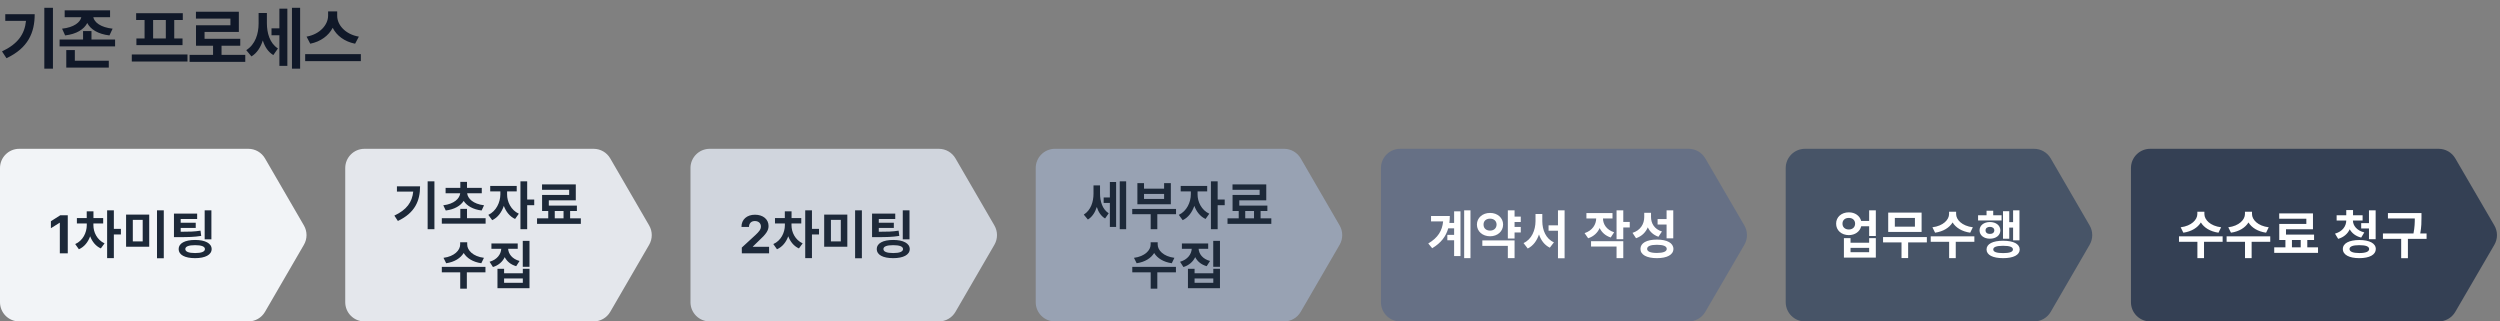
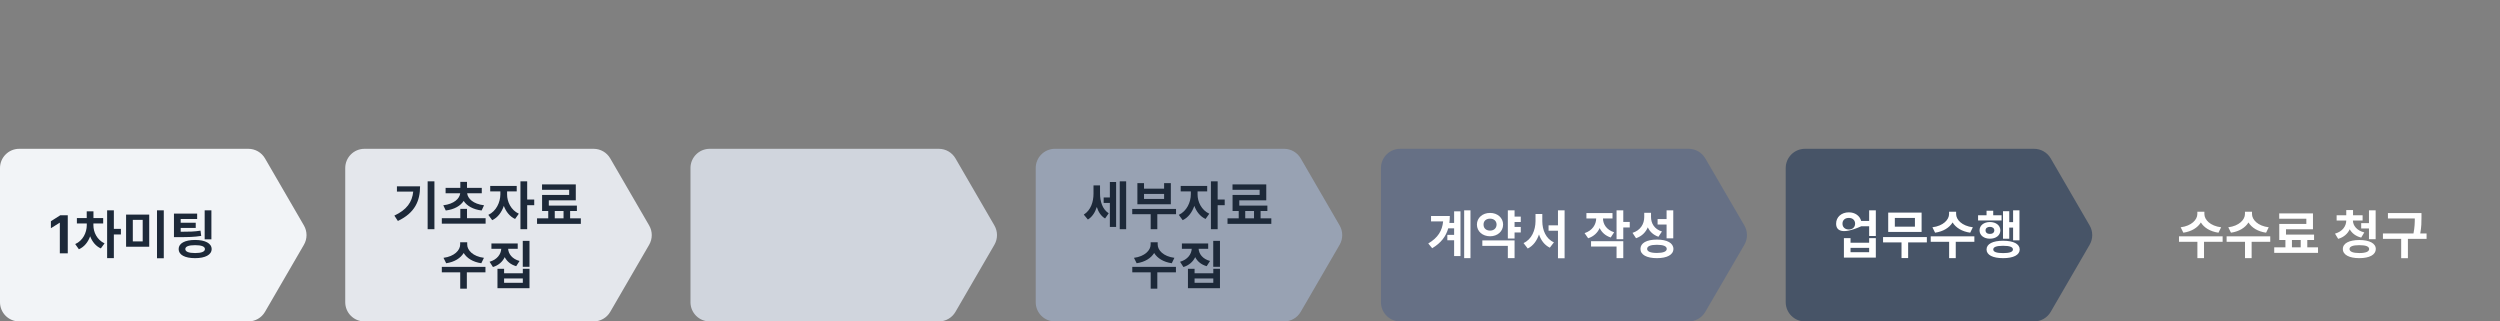
<svg xmlns="http://www.w3.org/2000/svg" width="840" height="108" viewBox="0 0 840 108" fill="none">
  <rect x="0" y="0" width="840" height="108" fill="#808080" stroke="none" />
-   <path d="M17.789 2.627V23.066H14.892V2.627H17.789ZM11.657 4.761C11.657 10.96 9.479 16.104 2.179 19.562L0.674 17.271C5.952 14.778 8.277 11.544 8.737 7.007H1.774V4.761H11.657ZM36.982 3.48V5.771H31.345C31.693 7.49 33.804 9.208 37.836 9.635L36.78 11.903C32.951 11.454 30.39 9.859 29.323 7.726C28.245 9.848 25.707 11.454 21.889 11.903L20.855 9.635C24.887 9.208 26.976 7.467 27.324 5.771H21.731V3.48H36.982ZM36.556 20.416V22.707H22.27V16.822H25.145V20.416H36.556ZM38.667 13.273V15.587H20.024V13.273H27.908V10.443H30.738V13.273H38.667ZM62.993 18.305V20.686H44.283V18.305H62.993ZM61.421 4.424V6.715H58.546V12.914H61.331V15.16H45.833V12.914H48.573V6.715H45.743V4.424H61.421ZM51.448 12.914H55.716V6.715H51.448V12.914ZM82.411 18.439V20.798H63.701V18.439H71.585V15.362H65.857V8.489H77.425V6.243H65.835V3.952H80.255V10.735H68.732V13.026H80.726V15.362H74.437V18.439H82.411ZM89.677 7.771C89.677 11.072 90.598 14.486 93.384 16.283L91.834 18.507C90.071 17.44 88.948 15.688 88.307 13.588C87.566 15.901 86.342 17.833 84.489 18.956L82.737 16.845C85.769 14.958 86.892 11.364 86.892 7.905V4.379H89.677V7.771ZM100.841 2.627V23.066H98.1V2.627H100.841ZM96.551 2.919V22.123H93.878V11.858H91.227V9.522H93.878V2.919H96.551ZM113.296 5.322C113.296 8.31 115.946 11.521 120.573 12.308L119.315 14.688C115.755 13.981 113.105 11.982 111.791 9.343C110.432 11.96 107.782 13.97 104.244 14.688L103.009 12.308C107.546 11.499 110.219 8.287 110.241 5.322V3.84H113.296V5.322ZM121.247 18.192V20.551H102.537V18.192H121.247Z" fill="#101828" />
  <path d="M0 56.462C0 52.893 2.893 50 6.462 50H83.449C85.752 50 87.882 51.226 89.038 53.218L102.118 75.757C103.282 77.762 103.282 80.238 102.118 82.243L89.038 104.782C87.882 106.774 85.752 108 83.449 108H6.462C2.893 108 0 105.107 0 101.538V56.462Z" fill="#F2F4F7" />
  <path d="M22.77 72.322V85.113H20.102V74.848H20.032L17.099 76.686V74.336L20.261 72.322H22.77ZM31.383 75.696C31.383 77.975 32.567 80.573 35.129 81.774L33.874 83.47C32.16 82.702 30.968 81.182 30.288 79.389C29.599 81.323 28.326 82.958 26.506 83.753L25.27 82.004C27.885 80.855 29.139 78.117 29.157 75.696V75.078H25.835V73.275H29.139V71.014H31.401V73.275H34.669V75.078H31.383V75.696ZM38.256 70.661V76.897H40.623V78.788H38.256V86.739H35.994V70.661H38.256ZM50.138 72.109V82.905H42.364V72.109H50.138ZM44.625 73.876V81.12H47.947V73.876H44.625ZM55.032 70.661V86.774H52.752V70.661H55.032ZM66.242 71.774V73.576H60.712V74.83H65.765V76.579H60.712V77.869C63.538 77.869 65.332 77.834 67.373 77.498L67.602 79.265C65.305 79.636 63.273 79.689 59.828 79.671H58.45V71.774H66.242ZM71.03 70.678V80.413H68.768V70.678H71.03ZM65.553 80.626C68.945 80.626 71.1 81.756 71.118 83.682C71.1 85.626 68.945 86.739 65.553 86.739C62.107 86.739 60.023 85.626 60.023 83.682C60.023 81.756 62.107 80.626 65.553 80.626ZM65.553 82.375C63.397 82.375 62.266 82.816 62.266 83.682C62.266 84.566 63.397 85.025 65.553 85.025C67.691 85.025 68.857 84.566 68.857 83.682C68.857 82.816 67.691 82.375 65.553 82.375Z" fill="#1D2939" />
  <path d="M116 56.462C116 52.893 118.893 50 122.462 50H199.449C201.753 50 203.882 51.226 205.038 53.218L218.118 75.757C219.282 77.762 219.282 80.238 218.118 82.243L205.038 104.782C203.882 106.774 201.753 108 199.449 108H122.462C118.893 108 116 105.107 116 101.538V56.462Z" fill="#E4E7EC" />
  <path d="M145.967 60.922V77.001H143.687V60.922H145.967ZM141.143 62.601C141.143 67.477 139.429 71.523 133.687 74.244L132.503 72.442C136.656 70.481 138.484 67.937 138.846 64.368H133.369V62.601H141.143ZM163.166 73.326V75.163H148.449V73.326H154.668V70.18H156.912V73.326H163.166ZM161.877 63.131V64.933H156.965C157.15 66.718 158.97 68.528 162.636 68.979L161.824 70.728C158.944 70.366 156.868 69.173 155.799 67.513C154.712 69.173 152.654 70.366 149.774 70.728L148.943 68.979C152.61 68.528 154.429 66.718 154.633 64.933H149.721V63.131H154.668V61.117H156.912V63.131H161.877ZM170.384 65.304C170.366 67.76 171.673 70.587 174.324 71.806L173.069 73.573C171.276 72.751 169.995 71.108 169.288 69.173C168.564 71.302 167.247 73.105 165.383 73.979L164.076 72.195C166.762 70.94 168.104 67.954 168.122 65.304V64.315H164.712V62.477H173.617V64.315H170.384V65.304ZM177.133 60.922V67.053H179.5V68.944H177.133V77.001H174.871V60.922H177.133ZM195.163 73.361V75.216H180.445V73.361H184.209V70.905H182.141V65.498H191.241V63.767H182.124V61.965H193.467V67.301H184.403V69.085H193.838V70.905H191.559V73.361H195.163ZM186.399 73.361H189.35V70.905H186.399V73.361ZM156.983 82.177C156.983 84.067 158.908 86.17 162.601 86.629L161.718 88.449C158.908 88.043 156.85 86.744 155.799 85.004C154.739 86.744 152.698 88.043 149.915 88.449L149.014 86.629C152.671 86.17 154.615 84.067 154.615 82.177V81.399H156.983V82.177ZM163.113 89.668V91.506H156.859V97.001H154.633V91.506H148.449V89.668H163.113ZM173.953 81.806V83.608H170.737C170.843 85.304 172.053 87 174.571 87.689L173.44 89.439C171.603 88.917 170.313 87.813 169.588 86.4C168.855 87.928 167.539 89.138 165.631 89.721L164.5 87.954C167.062 87.212 168.308 85.428 168.422 83.608H165.118V81.806H173.953ZM177.91 80.922V89.65H175.649V80.922H177.91ZM169.376 90.322V91.824H175.666V90.322H177.91V96.824H167.15V90.322H169.376ZM169.376 95.022H175.666V93.573H169.376V95.022Z" fill="#1D2939" />
  <path d="M232 56.462C232 52.893 234.893 50 238.462 50H315.449C317.753 50 319.882 51.226 321.038 53.218L334.118 75.757C335.282 77.762 335.282 80.238 334.118 82.243L321.038 104.782C319.882 106.774 317.753 108 315.449 108H238.462C234.893 108 232 105.107 232 101.538V56.462Z" fill="#D0D5DD" />
-   <path d="M249.258 85.113L249.24 83.187L253.834 78.965C255.035 77.816 255.671 77.11 255.671 76.103C255.671 74.972 254.805 74.265 253.639 74.265C252.438 74.265 251.66 75.025 251.66 76.244H249.134C249.116 73.735 250.971 72.145 253.675 72.145C256.413 72.145 258.233 73.7 258.233 75.926C258.233 77.375 257.526 78.576 254.894 80.961L252.95 82.852V82.922H258.41V85.113H249.258ZM265.945 75.696C265.945 77.975 267.129 80.573 269.691 81.774L268.436 83.47C266.722 82.702 265.53 81.182 264.849 79.389C264.16 81.323 262.888 82.958 261.068 83.753L259.832 82.004C262.447 80.855 263.701 78.117 263.719 75.696V75.078H260.397V73.275H263.701V71.014H265.963V73.275H269.231V75.078H265.945V75.696ZM272.818 70.661V76.897H275.185V78.788H272.818V86.739H270.556V70.661H272.818ZM284.699 72.109V82.905H276.925V72.109H284.699ZM279.187 73.876V81.12H282.509V73.876H279.187ZM289.593 70.661V86.774H287.314V70.661H289.593ZM300.804 71.774V73.576H295.273V74.83H300.327V76.579H295.273V77.869C298.1 77.869 299.894 77.834 301.934 77.498L302.164 79.265C299.867 79.636 297.835 79.689 294.39 79.671H293.012V71.774H300.804ZM305.592 70.678V80.413H303.33V70.678H305.592ZM300.115 80.626C303.507 80.626 305.662 81.756 305.68 83.682C305.662 85.626 303.507 86.739 300.115 86.739C296.669 86.739 294.584 85.626 294.584 83.682C294.584 81.756 296.669 80.626 300.115 80.626ZM300.115 82.375C297.959 82.375 296.828 82.816 296.828 83.682C296.828 84.566 297.959 85.025 300.115 85.025C302.252 85.025 303.419 84.566 303.419 83.682C303.419 82.816 302.252 82.375 300.115 82.375Z" fill="#1D2939" />
  <path d="M348 56.462C348 52.893 350.893 50 354.462 50H431.449C433.753 50 435.882 51.226 437.038 53.218L450.118 75.757C451.282 77.762 451.282 80.238 450.118 82.243L437.038 104.782C435.882 106.774 433.753 108 431.449 108H354.462C350.893 108 348 105.107 348 101.538V56.462Z" fill="#98A2B3" />
  <path d="M369.609 64.968C369.609 67.566 370.334 70.251 372.524 71.665L371.305 73.414C369.918 72.575 369.035 71.197 368.531 69.544C367.948 71.364 366.985 72.884 365.528 73.767L364.15 72.106C366.535 70.622 367.418 67.795 367.418 65.074V62.3H369.609V64.968ZM378.39 60.922V77.001H376.235V60.922H378.39ZM375.016 61.152V76.258H372.913V68.184H370.828V66.347H372.913V61.152H375.016ZM395.148 70.198V71.965H388.858V77.001H386.632V71.965H380.431V70.198H395.148ZM384.388 61.541V63.396H391.138V61.541H393.399V68.643H382.162V61.541H384.388ZM384.388 66.841H391.138V65.163H384.388V66.841ZM402.383 65.304C402.365 67.76 403.673 70.587 406.323 71.806L405.069 73.573C403.275 72.751 401.994 71.108 401.288 69.173C400.563 71.302 399.247 73.105 397.383 73.979L396.076 72.195C398.761 70.94 400.104 67.954 400.122 65.304V64.315H396.712V62.477H405.616V64.315H402.383V65.304ZM409.132 60.922V67.053H411.5V68.944H409.132V77.001H406.871V60.922H409.132ZM427.163 73.361V75.216H412.445V73.361H416.208V70.905H414.141V65.498H423.24V63.767H414.123V61.965H425.466V67.301H416.403V69.085H425.837V70.905H423.558V73.361H427.163ZM418.399 73.361H421.35V70.905H418.399V73.361ZM388.982 82.177C388.982 84.067 390.908 86.17 394.601 86.629L393.717 88.449C390.908 88.043 388.85 86.744 387.798 85.004C386.738 86.744 384.698 88.043 381.915 88.449L381.014 86.629C384.671 86.17 386.615 84.067 386.615 82.177V81.399H388.982V82.177ZM395.113 89.668V91.506H388.858V97.001H386.632V91.506H380.448V89.668H395.113ZM405.952 81.806V83.608H402.737C402.843 85.304 404.053 87 406.571 87.689L405.44 89.439C403.602 88.917 402.312 87.813 401.588 86.4C400.855 87.928 399.539 89.138 397.63 89.721L396.5 87.954C399.062 87.212 400.307 85.428 400.422 83.608H397.118V81.806H405.952ZM409.91 80.922V89.65H407.648V80.922H409.91ZM401.376 90.322V91.824H407.666V90.322H409.91V96.824H399.15V90.322H401.376ZM401.376 95.022H407.666V93.573H401.376V95.022Z" fill="#1D2939" />
  <path d="M464 56.462C464 52.893 466.893 50 470.462 50H567.389C569.688 50 571.814 51.222 572.972 53.208L586.104 75.747C587.276 77.757 587.276 80.243 586.104 82.253L572.972 104.792C571.814 106.778 569.688 108 567.389 108H470.462C466.893 108 464 105.107 464 101.538V56.462Z" fill="#667085" />
  <path d="M494.08 70.661V86.739H491.96V70.661H494.08ZM490.723 71.014V86.032H488.585V80.732H486.306V78.912H488.585V76.721H486.606C485.855 79.371 484.23 81.615 481.217 83.4L479.892 81.809C483.152 79.883 484.583 77.542 484.892 74.389H480.829V72.569H487.136C487.136 73.373 487.083 74.15 486.995 74.901H488.585V71.014H490.723ZM510.979 72.781V74.601H508.894V76.244H510.979V78.117H508.894V80.148H506.633V70.661H508.894V72.781H510.979ZM508.894 80.785V86.739H506.633V82.604H498.064V80.785H508.894ZM500.661 71.544C503.152 71.526 505.043 73.187 505.043 75.449C505.043 77.763 503.152 79.389 500.661 79.389C498.152 79.389 496.244 77.763 496.244 75.449C496.244 73.187 498.152 71.526 500.661 71.544ZM500.661 73.47C499.389 73.47 498.452 74.194 498.47 75.449C498.452 76.739 499.389 77.481 500.661 77.481C501.898 77.481 502.834 76.739 502.852 75.449C502.834 74.194 501.898 73.47 500.661 73.47ZM518.214 74.3C518.214 77.322 519.433 80.254 522.119 81.421L520.741 83.223C518.956 82.348 517.764 80.749 517.101 78.77C516.394 80.873 515.157 82.596 513.32 83.505L511.906 81.668C514.663 80.431 515.917 77.322 515.935 74.3V71.897H518.214V74.3ZM525.705 70.661V86.774H523.479V77.534H520.317V75.714H523.479V70.661H525.705ZM541.8 71.597V73.399H538.603C538.62 75.281 539.733 77.207 542.348 78.046L541.2 79.795C539.415 79.221 538.187 78.073 537.489 76.632C536.774 78.205 535.493 79.451 533.62 80.06L532.419 78.329C535.078 77.472 536.288 75.413 536.323 73.399H533.037V71.597H541.8ZM545.422 70.661V74.565H547.596V76.438H545.422V80.361H543.161V70.661H545.422ZM545.422 81.05V86.739H543.161V82.834H534.592V81.05H545.422ZM554.742 72.852C554.724 75.007 555.838 76.986 558.417 77.781L557.233 79.548C555.502 78.947 554.327 77.834 553.664 76.385C552.94 78.064 551.641 79.389 549.707 80.043L548.523 78.24C551.279 77.357 552.445 75.201 552.463 72.957V71.491H554.742V72.852ZM562.216 70.661V80.078H559.972V75.449H556.951V73.611H559.972V70.661H562.216ZM556.721 80.502C560.149 80.502 562.251 81.65 562.269 83.629C562.251 85.608 560.149 86.739 556.721 86.739C553.293 86.739 551.191 85.608 551.191 83.629C551.191 81.65 553.293 80.502 556.721 80.502ZM556.721 82.251C554.583 82.251 553.435 82.71 553.435 83.629C553.435 84.513 554.583 84.99 556.721 84.99C558.859 84.99 560.025 84.513 560.025 83.629C560.025 82.71 558.859 82.251 556.721 82.251Z" fill="white" />
  <path d="M600 56.462C600 52.893 602.893 50 606.462 50H683.449C685.753 50 687.882 51.226 689.038 53.218L702.118 75.757C703.282 77.762 703.282 80.238 702.118 82.243L689.038 104.782C687.882 106.774 685.753 108 683.449 108H606.462C602.893 108 600 105.107 600 101.538V56.462Z" fill="#475467" />
-   <path d="M621.214 71.35C623.273 71.332 624.907 72.507 625.349 74.23H628.034V70.661H630.278V79.3H628.034V76.032H625.366C624.942 77.799 623.29 79 621.214 79C618.741 79 616.921 77.392 616.939 75.148C616.921 72.94 618.741 71.332 621.214 71.35ZM621.214 73.222C619.96 73.205 619.059 73.947 619.076 75.148C619.059 76.35 619.96 77.11 621.214 77.11C622.433 77.11 623.317 76.35 623.317 75.148C623.317 73.947 622.433 73.205 621.214 73.222ZM621.78 80.007V81.562H628.034V80.007H630.278V86.562H619.553V80.007H621.78ZM621.78 84.742H628.034V83.293H621.78V84.742ZM647.425 79.654V81.456H641.135V86.721H638.909V81.456H632.707V79.654H647.425ZM645.658 71.438V77.922H634.439V71.438H645.658ZM636.665 73.222V76.156H643.414V73.222H636.665ZM657.257 71.915C657.257 73.806 659.183 75.908 662.875 76.368L661.992 78.187C659.183 77.781 657.124 76.482 656.073 74.742C655.013 76.482 652.972 77.781 650.19 78.187L649.288 76.368C652.946 75.908 654.889 73.806 654.889 71.915V71.138H657.257V71.915ZM663.388 79.406V81.244H657.133V86.739H654.907V81.244H648.723V79.406H663.388ZM678.538 70.661V80.749H676.4V76.474H675.11V80.219H673.008V70.961H675.11V74.636H676.4V70.661H678.538ZM672.531 72.322V74.071H664.633V72.322H667.478V70.802H669.721V72.322H672.531ZM668.608 74.601C670.658 74.601 672.107 75.731 672.124 77.41C672.107 79.071 670.658 80.201 668.608 80.201C666.594 80.201 665.128 79.071 665.128 77.41C665.128 75.731 666.594 74.601 668.608 74.601ZM668.608 76.226C667.725 76.226 667.142 76.668 667.142 77.41C667.142 78.152 667.725 78.611 668.608 78.594C669.492 78.611 670.075 78.152 670.092 77.41C670.075 76.668 669.492 76.226 668.608 76.226ZM673.043 80.891C676.524 80.891 678.609 81.951 678.626 83.823C678.609 85.679 676.524 86.739 673.043 86.739C669.58 86.739 667.478 85.679 667.478 83.823C667.478 81.951 669.58 80.891 673.043 80.891ZM673.043 82.587C670.87 82.587 669.721 82.975 669.739 83.823C669.721 84.636 670.87 85.043 673.043 85.043C675.234 85.043 676.347 84.636 676.347 83.823C676.347 82.975 675.234 82.587 673.043 82.587Z" fill="white" />
-   <path d="M716 56.462C716 52.893 718.893 50 722.462 50H819.389C821.688 50 823.814 51.222 824.972 53.208L838.104 75.747C839.276 77.757 839.276 80.243 838.104 82.253L824.972 104.792C823.814 106.778 821.688 108 819.389 108H722.462C718.893 108 716 105.107 716 101.538V56.462Z" fill="#344054" />
+   <path d="M621.214 71.35C623.273 71.332 624.907 72.507 625.349 74.23H628.034V70.661H630.278V79.3H628.034V76.032H625.366C618.741 79 616.921 77.392 616.939 75.148C616.921 72.94 618.741 71.332 621.214 71.35ZM621.214 73.222C619.96 73.205 619.059 73.947 619.076 75.148C619.059 76.35 619.96 77.11 621.214 77.11C622.433 77.11 623.317 76.35 623.317 75.148C623.317 73.947 622.433 73.205 621.214 73.222ZM621.78 80.007V81.562H628.034V80.007H630.278V86.562H619.553V80.007H621.78ZM621.78 84.742H628.034V83.293H621.78V84.742ZM647.425 79.654V81.456H641.135V86.721H638.909V81.456H632.707V79.654H647.425ZM645.658 71.438V77.922H634.439V71.438H645.658ZM636.665 73.222V76.156H643.414V73.222H636.665ZM657.257 71.915C657.257 73.806 659.183 75.908 662.875 76.368L661.992 78.187C659.183 77.781 657.124 76.482 656.073 74.742C655.013 76.482 652.972 77.781 650.19 78.187L649.288 76.368C652.946 75.908 654.889 73.806 654.889 71.915V71.138H657.257V71.915ZM663.388 79.406V81.244H657.133V86.739H654.907V81.244H648.723V79.406H663.388ZM678.538 70.661V80.749H676.4V76.474H675.11V80.219H673.008V70.961H675.11V74.636H676.4V70.661H678.538ZM672.531 72.322V74.071H664.633V72.322H667.478V70.802H669.721V72.322H672.531ZM668.608 74.601C670.658 74.601 672.107 75.731 672.124 77.41C672.107 79.071 670.658 80.201 668.608 80.201C666.594 80.201 665.128 79.071 665.128 77.41C665.128 75.731 666.594 74.601 668.608 74.601ZM668.608 76.226C667.725 76.226 667.142 76.668 667.142 77.41C667.142 78.152 667.725 78.611 668.608 78.594C669.492 78.611 670.075 78.152 670.092 77.41C670.075 76.668 669.492 76.226 668.608 76.226ZM673.043 80.891C676.524 80.891 678.609 81.951 678.626 83.823C678.609 85.679 676.524 86.739 673.043 86.739C669.58 86.739 667.478 85.679 667.478 83.823C667.478 81.951 669.58 80.891 673.043 80.891ZM673.043 82.587C670.87 82.587 669.721 82.975 669.739 83.823C669.721 84.636 670.87 85.043 673.043 85.043C675.234 85.043 676.347 84.636 676.347 83.823C676.347 82.975 675.234 82.587 673.043 82.587Z" fill="white" />
  <path d="M740.674 71.915C740.674 73.806 742.6 75.908 746.293 76.368L745.409 78.187C742.6 77.781 740.542 76.482 739.49 74.742C738.43 76.482 736.39 77.781 733.607 78.187L732.706 76.368C736.363 75.908 738.307 73.806 738.307 71.915V71.138H740.674V71.915ZM746.805 79.406V81.244H740.55V86.739H738.324V81.244H732.14V79.406H746.805ZM756.672 71.915C756.672 73.806 758.598 75.908 762.291 76.368L761.407 78.187C758.598 77.781 756.54 76.482 755.489 74.742C754.428 76.482 752.388 77.781 749.605 78.187L748.704 76.368C752.361 75.908 754.305 73.806 754.305 71.915V71.138H756.672V71.915ZM762.803 79.406V81.244H756.549V86.739H754.322V81.244H748.139V79.406H762.803ZM778.855 83.099V84.954H764.137V83.099H767.9V80.643H765.833V75.237H774.932V73.505H765.815V71.703H777.158V77.039H768.095V78.823H777.529V80.643H775.25V83.099H778.855ZM770.091 83.099H773.042V80.643H770.091V83.099ZM793.836 72.339V74.106H790.586C790.603 75.758 791.822 77.436 794.402 78.099L793.359 79.831C791.531 79.371 790.241 78.355 789.508 77.039C788.81 78.541 787.52 79.716 785.621 80.254L784.561 78.505C787.14 77.772 788.324 75.935 788.342 74.106H785.108V72.339H788.342V70.59H790.621V72.339H793.836ZM798.218 70.661V80.378H795.974V76.774H793.359V74.972H795.974V70.661H798.218ZM792.723 80.643C796.151 80.661 798.254 81.739 798.271 83.665C798.254 85.608 796.151 86.739 792.723 86.739C789.313 86.739 787.193 85.608 787.193 83.665C787.193 81.739 789.313 80.661 792.723 80.643ZM792.723 82.375C790.586 82.375 789.437 82.799 789.437 83.665C789.437 84.548 790.586 85.025 792.723 85.025C794.897 85.025 796.027 84.548 796.027 83.665C796.027 82.799 794.897 82.375 792.723 82.375ZM813.616 71.597V73.046C813.616 74.548 813.616 76.191 813.209 78.435H815.33V80.254H809.057V86.756H806.796V80.254H800.665V78.435H810.93C811.337 76.359 811.372 74.786 811.372 73.399H802.343V71.597H813.616Z" fill="white" />
</svg>